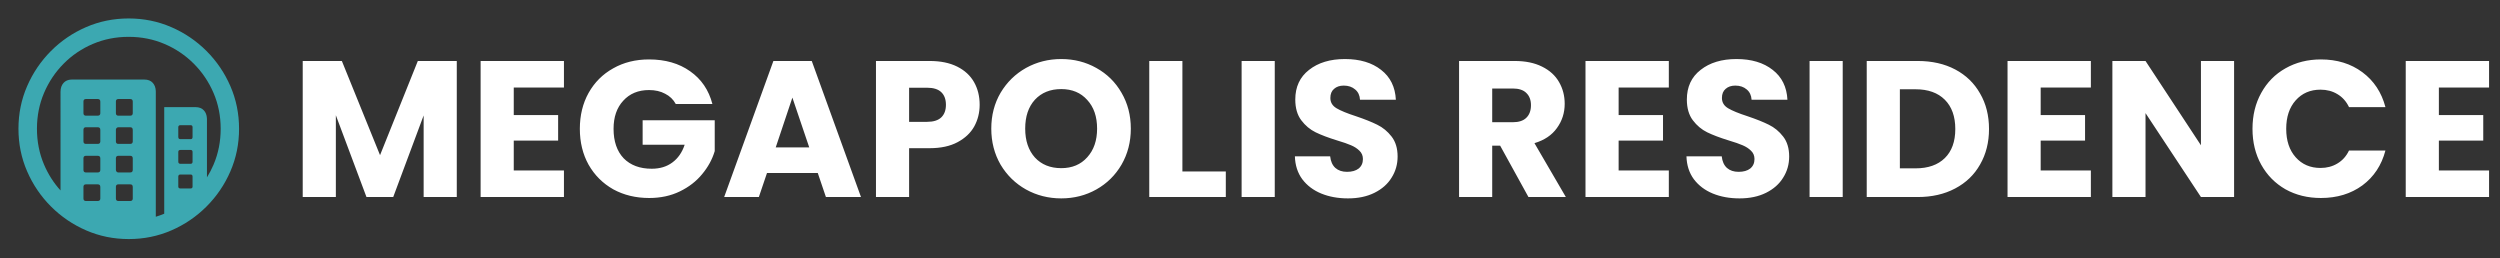
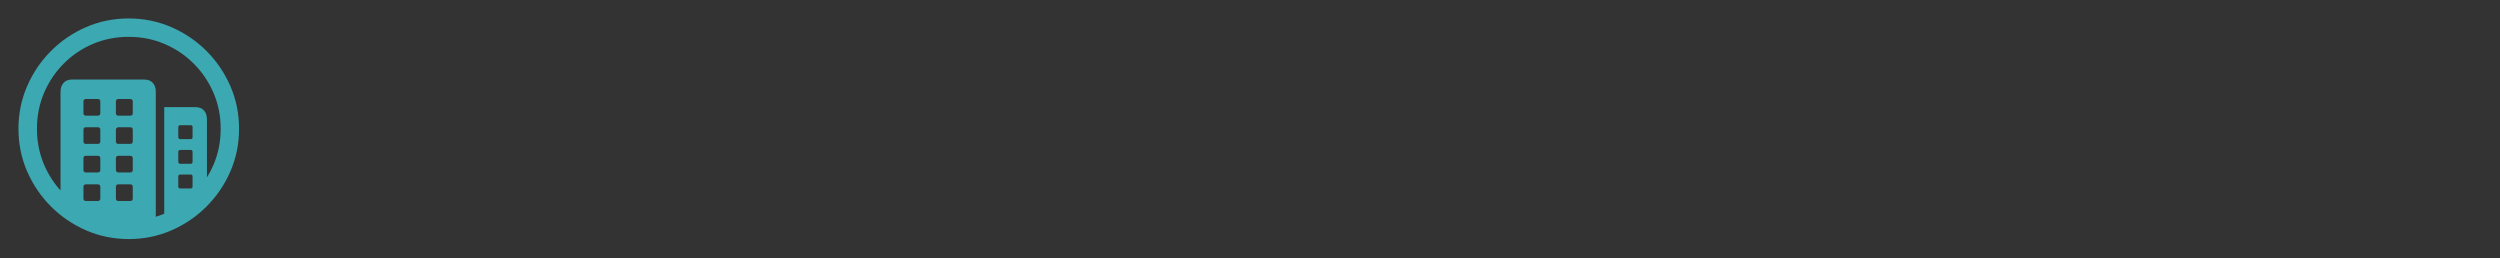
<svg xmlns="http://www.w3.org/2000/svg" width="774" height="80" viewBox="0 0 774 80" fill="none">
  <rect x="0" y="0" width="774" height="80" fill="#333333" stroke="none" />
  <path d="M39.831 5.714C44.496 5.714 48.893 6.607 53.022 8.393C57.151 10.178 60.789 12.645 63.936 15.792C67.084 18.939 69.55 22.572 71.335 26.69C73.121 30.808 74.014 35.199 74.014 39.864C74.014 44.529 73.121 48.921 71.335 53.039C69.55 57.157 67.084 60.789 63.936 63.937C60.789 67.084 57.157 69.55 53.039 71.336C48.92 73.121 44.529 74.014 39.864 74.014C35.199 74.014 30.808 73.121 26.69 71.336C22.572 69.55 18.939 67.084 15.792 63.937C12.645 60.789 10.178 57.157 8.393 53.039C6.607 48.921 5.714 44.529 5.714 39.864C5.714 35.199 6.607 30.808 8.393 26.69C10.178 22.572 12.639 18.939 15.775 15.792C18.911 12.645 22.538 10.178 26.656 8.393C30.774 6.607 35.166 5.714 39.831 5.714ZM39.831 11.406C35.88 11.406 32.186 12.137 28.749 13.599C25.311 15.061 22.298 17.098 19.709 19.709C17.12 22.32 15.094 25.345 13.632 28.782C12.17 32.219 11.439 35.913 11.439 39.864C11.439 43.815 12.17 47.509 13.632 50.946C14.903 53.935 16.605 56.607 18.737 58.963L18.738 28.414C18.738 27.276 19.051 26.36 19.675 25.669C20.244 25.04 21.006 24.696 21.961 24.639L22.253 24.631H44.719C45.835 24.631 46.7 24.977 47.313 25.669C47.866 26.291 48.17 27.095 48.225 28.079L48.234 28.414L48.234 67.109C49.12 66.838 49.991 66.523 50.846 66.162L50.846 33.168H60.555C61.649 33.168 62.508 33.508 63.133 34.189C63.695 34.802 64.005 35.609 64.061 36.61L64.07 36.951L64.071 54.92C64.85 53.664 65.537 52.34 66.129 50.946C67.591 47.509 68.322 43.815 68.322 39.864C68.322 35.913 67.586 32.219 66.113 28.782C64.639 25.345 62.597 22.32 59.986 19.709C57.374 17.098 54.35 15.061 50.913 13.599C47.475 12.137 43.781 11.406 39.831 11.406ZM30.255 57.073H26.606C26.144 57.073 25.89 57.29 25.843 57.724L25.836 57.877V61.425C25.836 61.908 26.044 62.173 26.46 62.221L26.606 62.229H30.255C30.737 62.229 31.003 62.012 31.051 61.578L31.059 61.425V57.877C31.059 57.341 30.791 57.073 30.255 57.073ZM40.299 57.073H36.65C36.188 57.073 35.934 57.29 35.888 57.724L35.88 57.877V61.425C35.88 61.908 36.088 62.173 36.504 62.221L36.65 62.229H40.299C40.782 62.229 41.047 62.012 41.095 61.578L41.103 61.425V57.877C41.103 57.341 40.835 57.073 40.299 57.073ZM59.015 54.026H55.868C55.471 54.026 55.25 54.203 55.206 54.555L55.198 54.696V57.743C55.198 58.1 55.374 58.298 55.727 58.338L55.868 58.345H59.015C59.372 58.345 59.57 58.187 59.61 57.869L59.617 57.743V54.696C59.617 54.249 59.417 54.026 59.015 54.026ZM30.255 48.234H26.606C26.144 48.234 25.89 48.451 25.843 48.885L25.836 49.038V52.587C25.836 53.069 26.044 53.334 26.46 53.382L26.606 53.39H30.255C30.737 53.39 31.003 53.173 31.051 52.739L31.059 52.587V49.038C31.059 48.502 30.791 48.234 30.255 48.234ZM40.299 48.234H36.65C36.188 48.234 35.934 48.451 35.888 48.885L35.88 49.038V52.587C35.88 52.81 35.953 53 36.098 53.156C36.214 53.281 36.355 53.356 36.521 53.381L36.65 53.39H40.299C40.782 53.39 41.047 53.173 41.095 52.739L41.103 52.587V49.038C41.103 48.502 40.835 48.234 40.299 48.234ZM59.015 46.426H55.868C55.471 46.426 55.25 46.594 55.206 46.929L55.198 47.062V50.042C55.198 50.439 55.374 50.659 55.727 50.703L55.868 50.712H59.015C59.372 50.712 59.57 50.535 59.61 50.183L59.617 50.042V47.062C59.617 46.638 59.417 46.426 59.015 46.426ZM30.255 39.395H26.606C26.144 39.395 25.89 39.621 25.843 40.073L25.836 40.232V43.748C25.836 44.23 26.044 44.495 26.46 44.543L26.606 44.551H30.255C30.737 44.551 31.003 44.334 31.051 43.901L31.059 43.748V40.232C31.059 39.674 30.791 39.395 30.255 39.395ZM40.299 39.395H36.65C36.427 39.395 36.243 39.474 36.098 39.63C35.981 39.755 35.912 39.908 35.889 40.09L35.88 40.232V43.748C35.88 44.23 36.088 44.495 36.504 44.543L36.65 44.551H40.299C40.782 44.551 41.047 44.334 41.095 43.901L41.103 43.748V40.232C41.103 39.674 40.835 39.395 40.299 39.395ZM59.015 38.759H55.868C55.471 38.759 55.25 38.927 55.206 39.262L55.198 39.395V42.409C55.198 42.806 55.374 43.026 55.727 43.07L55.868 43.078H59.015C59.372 43.078 59.57 42.902 59.61 42.549L59.617 42.409V39.395C59.617 38.971 59.417 38.759 59.015 38.759ZM30.255 30.657H26.606C26.144 30.657 25.89 30.874 25.843 31.308L25.836 31.461V35.01C25.836 35.492 26.044 35.757 26.46 35.805L26.606 35.813H30.255C30.737 35.813 31.003 35.596 31.051 35.162L31.059 35.01V31.461C31.059 30.925 30.791 30.657 30.255 30.657ZM40.299 30.657H36.65C36.188 30.657 35.934 30.874 35.888 31.308L35.88 31.461V35.01C35.88 35.492 36.088 35.757 36.504 35.805L36.65 35.813H40.299C40.782 35.813 41.047 35.596 41.095 35.162L41.103 35.01V31.461C41.103 30.925 40.835 30.657 40.299 30.657Z" fill="#3CA8B1" />
-   <path d="M141.42 18.88V61H131.16V35.74L121.74 61H113.46L103.98 35.68V61H93.72V18.88H105.84L117.66 48.04L129.36 18.88H141.42ZM159.058 27.1V35.62H172.798V43.54H159.058V52.78H174.598V61H148.798V18.88H174.598V27.1H159.058ZM209.219 32.2C208.459 30.8 207.359 29.74 205.919 29.02C204.519 28.26 202.859 27.88 200.939 27.88C197.619 27.88 194.959 28.98 192.959 31.18C190.959 33.34 189.959 36.24 189.959 39.88C189.959 43.76 190.999 46.8 193.079 49C195.199 51.16 198.099 52.24 201.779 52.24C204.299 52.24 206.419 51.6 208.139 50.32C209.899 49.04 211.179 47.2 211.979 44.8H198.959V37.24H221.279V46.78C220.519 49.34 219.219 51.72 217.379 53.92C215.579 56.12 213.279 57.9 210.479 59.26C207.679 60.62 204.519 61.3 200.999 61.3C196.839 61.3 193.119 60.4 189.839 58.6C186.599 56.76 184.059 54.22 182.219 50.98C180.419 47.74 179.519 44.04 179.519 39.88C179.519 35.72 180.419 32.02 182.219 28.78C184.059 25.5 186.599 22.96 189.839 21.16C193.079 19.32 196.779 18.4 200.939 18.4C205.979 18.4 210.219 19.62 213.659 22.06C217.139 24.5 219.439 27.88 220.559 32.2H209.219ZM253.182 53.56H237.462L234.942 61H224.202L239.442 18.88H251.322L266.562 61H255.702L253.182 53.56ZM250.542 45.64L245.322 30.22L240.162 45.64H250.542ZM303.3 32.44C303.3 34.88 302.74 37.12 301.62 39.16C300.5 41.16 298.78 42.78 296.46 44.02C294.14 45.26 291.26 45.88 287.82 45.88H281.46V61H271.2V18.88H287.82C291.18 18.88 294.02 19.46 296.34 20.62C298.66 21.78 300.4 23.38 301.56 25.42C302.72 27.46 303.3 29.8 303.3 32.44ZM287.04 37.72C289 37.72 290.46 37.26 291.42 36.34C292.38 35.42 292.86 34.12 292.86 32.44C292.86 30.76 292.38 29.46 291.42 28.54C290.46 27.62 289 27.16 287.04 27.16H281.46V37.72H287.04ZM328.562 61.42C324.602 61.42 320.962 60.5 317.642 58.66C314.362 56.82 311.742 54.26 309.782 50.98C307.862 47.66 306.902 43.94 306.902 39.82C306.902 35.7 307.862 32 309.782 28.72C311.742 25.44 314.362 22.88 317.642 21.04C320.962 19.2 324.602 18.28 328.562 18.28C332.522 18.28 336.142 19.2 339.422 21.04C342.742 22.88 345.342 25.44 347.222 28.72C349.142 32 350.102 35.7 350.102 39.82C350.102 43.94 349.142 47.66 347.222 50.98C345.302 54.26 342.702 56.82 339.422 58.66C336.142 60.5 332.522 61.42 328.562 61.42ZM328.562 52.06C331.922 52.06 334.602 50.94 336.602 48.7C338.642 46.46 339.662 43.5 339.662 39.82C339.662 36.1 338.642 33.14 336.602 30.94C334.602 28.7 331.922 27.58 328.562 27.58C325.162 27.58 322.442 28.68 320.402 30.88C318.402 33.08 317.402 36.06 317.402 39.82C317.402 43.54 318.402 46.52 320.402 48.76C322.442 50.96 325.162 52.06 328.562 52.06ZM366.07 53.08H379.51V61H355.81V18.88H366.07V53.08ZM394.664 18.88V61H384.404V18.88H394.664ZM417.339 61.42C414.259 61.42 411.499 60.92 409.059 59.92C406.619 58.92 404.659 57.44 403.179 55.48C401.739 53.52 400.979 51.16 400.899 48.4H411.819C411.979 49.96 412.519 51.16 413.439 52C414.359 52.8 415.559 53.2 417.039 53.2C418.559 53.2 419.759 52.86 420.639 52.18C421.519 51.46 421.959 50.48 421.959 49.24C421.959 48.2 421.599 47.34 420.879 46.66C420.199 45.98 419.339 45.42 418.299 44.98C417.299 44.54 415.859 44.04 413.979 43.48C411.259 42.64 409.039 41.8 407.319 40.96C405.599 40.12 404.119 38.88 402.879 37.24C401.639 35.6 401.019 33.46 401.019 30.82C401.019 26.9 402.439 23.84 405.279 21.64C408.119 19.4 411.819 18.28 416.379 18.28C421.019 18.28 424.759 19.4 427.599 21.64C430.439 23.84 431.959 26.92 432.159 30.88H421.059C420.979 29.52 420.479 28.46 419.559 27.7C418.639 26.9 417.459 26.5 416.019 26.5C414.779 26.5 413.779 26.84 413.019 27.52C412.259 28.16 411.879 29.1 411.879 30.34C411.879 31.7 412.519 32.76 413.799 33.52C415.079 34.28 417.079 35.1 419.799 35.98C422.519 36.9 424.719 37.78 426.399 38.62C428.119 39.46 429.599 40.68 430.839 42.28C432.079 43.88 432.699 45.94 432.699 48.46C432.699 50.86 432.079 53.04 430.839 55C429.639 56.96 427.879 58.52 425.559 59.68C423.239 60.84 420.499 61.42 417.339 61.42ZM473.208 61L464.448 45.1H461.988V61H451.728V18.88H468.948C472.268 18.88 475.088 19.46 477.408 20.62C479.768 21.78 481.528 23.38 482.688 25.42C483.848 27.42 484.428 29.66 484.428 32.14C484.428 34.94 483.628 37.44 482.028 39.64C480.468 41.84 478.148 43.4 475.068 44.32L484.788 61H473.208ZM461.988 37.84H468.348C470.228 37.84 471.628 37.38 472.548 36.46C473.508 35.54 473.988 34.24 473.988 32.56C473.988 30.96 473.508 29.7 472.548 28.78C471.628 27.86 470.228 27.4 468.348 27.4H461.988V37.84ZM501.128 27.1V35.62H514.868V43.54H501.128V52.78H516.668V61H490.868V18.88H516.668V27.1H501.128ZM538.569 61.42C535.489 61.42 532.729 60.92 530.289 59.92C527.849 58.92 525.889 57.44 524.409 55.48C522.969 53.52 522.209 51.16 522.129 48.4H533.049C533.209 49.96 533.749 51.16 534.669 52C535.589 52.8 536.789 53.2 538.269 53.2C539.789 53.2 540.989 52.86 541.869 52.18C542.749 51.46 543.189 50.48 543.189 49.24C543.189 48.2 542.829 47.34 542.109 46.66C541.429 45.98 540.569 45.42 539.529 44.98C538.529 44.54 537.089 44.04 535.209 43.48C532.489 42.64 530.269 41.8 528.549 40.96C526.829 40.12 525.349 38.88 524.109 37.24C522.869 35.6 522.249 33.46 522.249 30.82C522.249 26.9 523.669 23.84 526.509 21.64C529.349 19.4 533.049 18.28 537.609 18.28C542.249 18.28 545.989 19.4 548.829 21.64C551.669 23.84 553.189 26.92 553.389 30.88H542.289C542.209 29.52 541.709 28.46 540.789 27.7C539.869 26.9 538.689 26.5 537.249 26.5C536.009 26.5 535.009 26.84 534.249 27.52C533.489 28.16 533.109 29.1 533.109 30.34C533.109 31.7 533.749 32.76 535.029 33.52C536.309 34.28 538.309 35.1 541.029 35.98C543.749 36.9 545.949 37.78 547.629 38.62C549.349 39.46 550.829 40.68 552.069 42.28C553.309 43.88 553.929 45.94 553.929 48.46C553.929 50.86 553.309 53.04 552.069 55C550.869 56.96 549.109 58.52 546.789 59.68C544.469 60.84 541.729 61.42 538.569 61.42ZM570.503 18.88V61H560.243V18.88H570.503ZM593.719 18.88C598.159 18.88 602.039 19.76 605.359 21.52C608.679 23.28 611.239 25.76 613.039 28.96C614.879 32.12 615.799 35.78 615.799 39.94C615.799 44.06 614.879 47.72 613.039 50.92C611.239 54.12 608.659 56.6 605.299 58.36C601.979 60.12 598.119 61 593.719 61H577.939V18.88H593.719ZM593.059 52.12C596.939 52.12 599.959 51.06 602.119 48.94C604.279 46.82 605.359 43.82 605.359 39.94C605.359 36.06 604.279 33.04 602.119 30.88C599.959 28.72 596.939 27.64 593.059 27.64H588.199V52.12H593.059ZM631.793 27.1V35.62H645.533V43.54H631.793V52.78H647.333V61H621.533V18.88H647.333V27.1H631.793ZM691.673 61H681.413L664.253 35.02V61H653.993V18.88H664.253L681.413 44.98V18.88H691.673V61ZM697.371 39.88C697.371 35.72 698.271 32.02 700.071 28.78C701.871 25.5 704.371 22.96 707.571 21.16C710.811 19.32 714.471 18.4 718.551 18.4C723.551 18.4 727.831 19.72 731.391 22.36C734.951 25 737.331 28.6 738.531 33.16H727.251C726.411 31.4 725.211 30.06 723.651 29.14C722.131 28.22 720.391 27.76 718.431 27.76C715.271 27.76 712.711 28.86 710.751 31.06C708.791 33.26 707.811 36.2 707.811 39.88C707.811 43.56 708.791 46.5 710.751 48.7C712.711 50.9 715.271 52 718.431 52C720.391 52 722.131 51.54 723.651 50.62C725.211 49.7 726.411 48.36 727.251 46.6H738.531C737.331 51.16 734.951 54.76 731.391 57.4C727.831 60 723.551 61.3 718.551 61.3C714.471 61.3 710.811 60.4 707.571 58.6C704.371 56.76 701.871 54.22 700.071 50.98C698.271 47.74 697.371 44.04 697.371 39.88ZM755.074 27.1V35.62H768.814V43.54H755.074V52.78H770.614V61H744.814V18.88H770.614V27.1H755.074Z" fill="white" />
</svg>